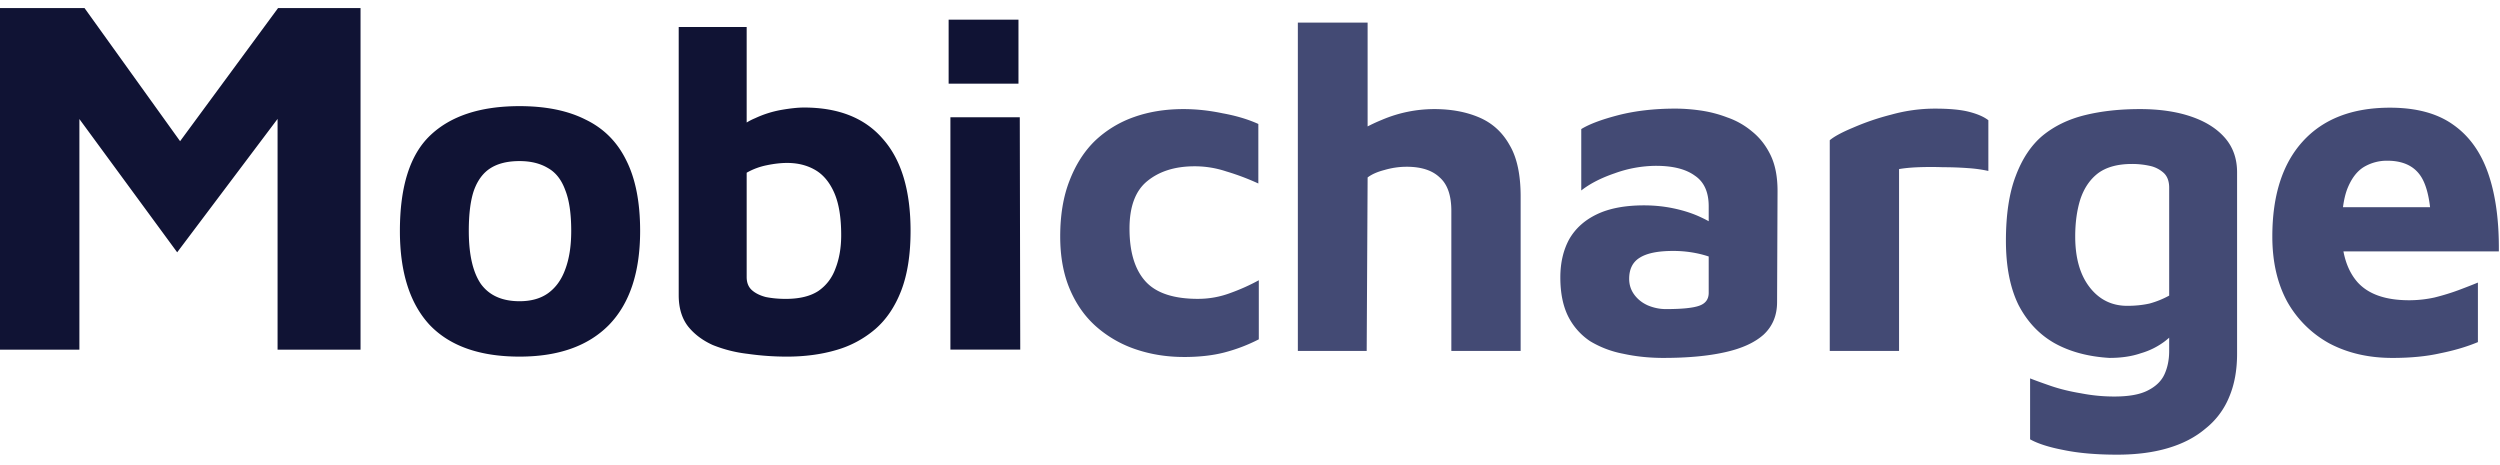
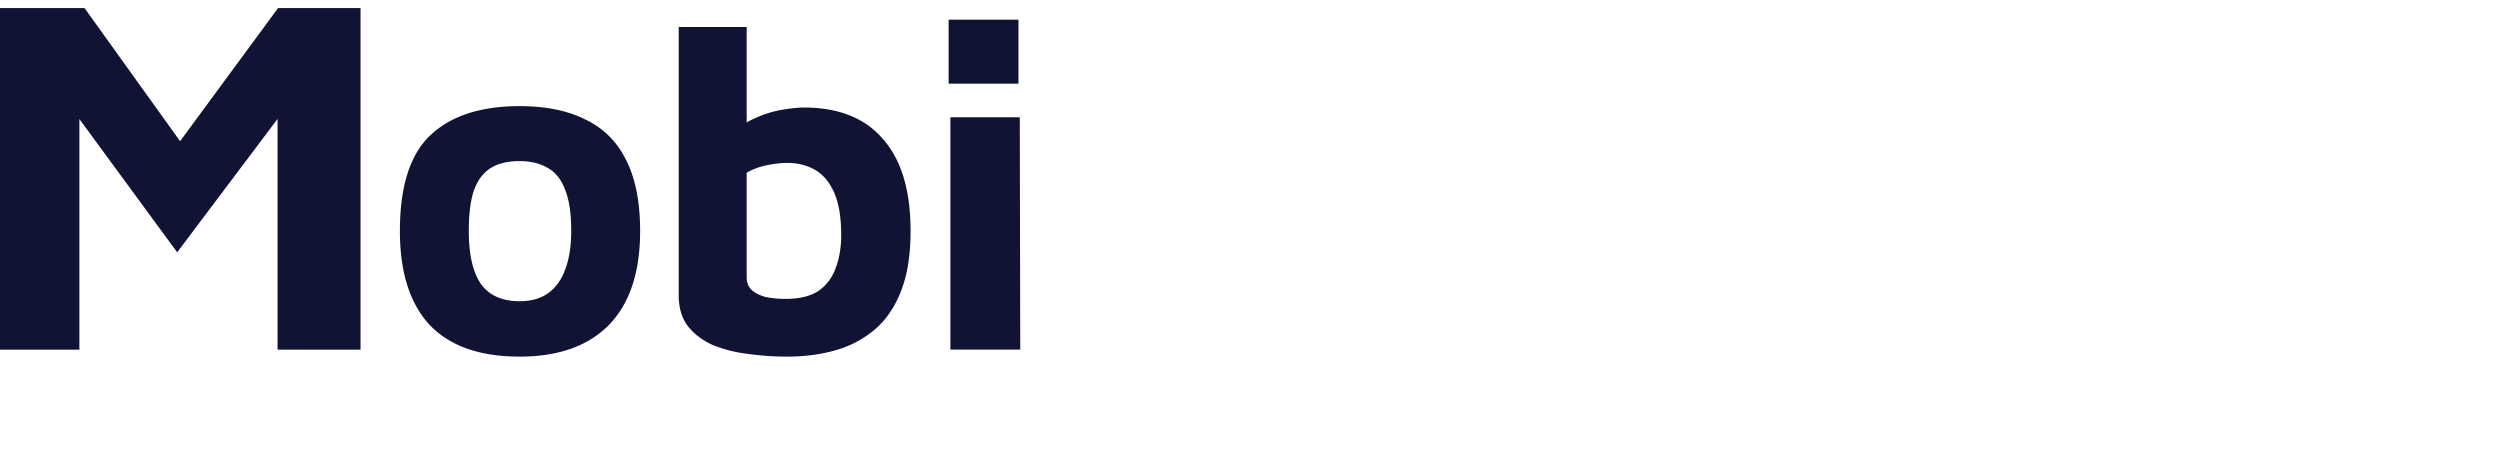
<svg xmlns="http://www.w3.org/2000/svg" width="172" height="32" fill="none">
  <path d="M0 24.055V.553h5.814l8.069 11.24-3.1.106L19.132.553h5.673v23.502h-5.708V4.85l1.127 1.833-8.034 10.676L4.228 6.508l1.234-.846v18.393H0zm35.745.48c-2.734 0-4.794-.726-6.182-2.178-1.367-1.473-2.05-3.63-2.05-6.47 0-3.054.693-5.243 2.082-6.567 1.409-1.345 3.459-2.018 6.15-2.018 1.815 0 3.331.31 4.548.929 1.239.598 2.168 1.527 2.787 2.787.64 1.26.961 2.883.961 4.869 0 2.84-.715 4.997-2.146 6.47-1.43 1.452-3.48 2.178-6.15 2.178zm0-3.811c.79 0 1.441-.182 1.954-.545.534-.384.929-.929 1.185-1.634.277-.726.416-1.612.416-2.658 0-1.196-.139-2.136-.416-2.82-.256-.704-.651-1.206-1.185-1.505-.534-.32-1.185-.48-1.954-.48-.812 0-1.474.16-1.986.48-.513.32-.897.833-1.153 1.538-.235.683-.353 1.612-.353 2.787 0 1.623.278 2.84.833 3.651.577.79 1.463 1.186 2.659 1.186zm18.381 3.811c-.897 0-1.793-.064-2.69-.192a9.208 9.208 0 01-2.403-.608c-.705-.32-1.27-.748-1.697-1.282-.428-.555-.641-1.27-.641-2.146V1.857h4.676v8.84l-.896-1.505a3.942 3.942 0 011.473-1.057 7.248 7.248 0 011.826-.577c.62-.107 1.132-.16 1.538-.16 2.391 0 4.206.726 5.445 2.178 1.26 1.431 1.89 3.534 1.89 6.31 0 1.624-.214 2.99-.64 4.1-.428 1.111-1.026 1.997-1.794 2.66a7.125 7.125 0 01-2.691 1.44c-1.025.3-2.157.45-3.396.45zm-.064-3.972c.94 0 1.687-.181 2.242-.544.556-.385.95-.908 1.186-1.57.256-.662.384-1.42.384-2.274 0-1.217-.16-2.189-.48-2.915-.32-.726-.758-1.25-1.314-1.57-.555-.32-1.196-.48-1.922-.48-.427 0-.897.053-1.41.16a4.604 4.604 0 00-1.377.513v7.175c0 .384.118.683.353.897.235.213.555.373.96.48.428.086.887.128 1.378.128zm11.326 3.492V8.07h4.773l.032 15.984h-4.805zm-.122-22.701h4.805v4.404h-4.805z" fill="#101334" />
-   <path d="M81.454 24.56c-1.152 0-2.24-.17-3.264-.511a7.958 7.958 0 01-2.72-1.536c-.79-.683-1.408-1.547-1.856-2.592-.448-1.046-.672-2.262-.672-3.648 0-1.472.213-2.752.64-3.84.427-1.11 1.013-2.027 1.76-2.752a7.526 7.526 0 012.688-1.632c1.024-.363 2.155-.544 3.392-.544.875 0 1.77.096 2.688.288.939.17 1.76.416 2.464.736v4.096a16.563 16.563 0 00-2.208-.832 6.838 6.838 0 00-2.176-.352c-1.344 0-2.432.341-3.264 1.024-.81.661-1.216 1.75-1.216 3.264 0 1.6.363 2.805 1.088 3.616.725.81 1.93 1.216 3.616 1.216.79 0 1.547-.139 2.272-.416a13.758 13.758 0 001.92-.864v4.064a11.48 11.48 0 01-2.336.896c-.81.213-1.75.32-2.816.32zm7.838-.415V1.553h4.8v9.6l-2.016-1.088c.854-.747 1.856-1.355 3.008-1.824a9.212 9.212 0 013.584-.736c1.174 0 2.208.192 3.104.576.896.384 1.59 1.013 2.08 1.888.512.853.768 2.037.768 3.552v10.624h-4.768v-9.632c0-1.067-.266-1.835-.8-2.304-.512-.49-1.269-.736-2.272-.736-.512 0-1.024.074-1.536.224-.49.128-.874.298-1.152.512l-.064 11.936h-4.736zm25.163.48c-.981 0-1.909-.096-2.784-.288a6.889 6.889 0 01-2.272-.864 4.45 4.45 0 01-1.504-1.696c-.363-.726-.544-1.622-.544-2.688 0-1.003.203-1.878.608-2.624.427-.747 1.067-1.323 1.92-1.728.853-.406 1.931-.608 3.232-.608.725 0 1.429.074 2.112.224.683.15 1.291.352 1.824.608.555.256.992.533 1.312.832l.192 2.304c-.427-.256-.939-.459-1.536-.608a7.894 7.894 0 00-1.92-.224c-1.045 0-1.813.16-2.304.48-.469.298-.704.778-.704 1.44 0 .405.117.768.352 1.088.235.32.544.565.928.736.405.17.821.256 1.248.256 1.088 0 1.845-.075 2.272-.224.448-.15.672-.448.672-.896v-5.952c0-.982-.32-1.686-.96-2.112-.619-.448-1.504-.672-2.656-.672a8.46 8.46 0 00-2.848.512c-.939.32-1.707.714-2.304 1.184V8.88c.555-.342 1.408-.662 2.56-.96 1.173-.299 2.485-.448 3.936-.448a12.5 12.5 0 011.696.128 8.5 8.5 0 011.856.48 5.356 5.356 0 011.696.96c.533.426.96.97 1.28 1.632.32.661.48 1.482.48 2.464l-.032 7.648c0 .917-.309 1.664-.928 2.24-.619.554-1.515.96-2.688 1.216-1.152.256-2.549.384-4.192.384zm11.432-.48V9.649c.299-.256.832-.544 1.6-.864a17.05 17.05 0 012.624-.896 11.245 11.245 0 013.008-.416c1.003 0 1.792.074 2.368.224.576.15 1.014.341 1.312.576v3.488a9.263 9.263 0 00-1.376-.192 22.55 22.55 0 00-1.728-.064 22.498 22.498 0 00-1.696 0c-.533.021-.981.064-1.344.128v12.512h-4.768zm19.256.48c-1.472-.086-2.741-.427-3.808-1.024-1.045-.598-1.867-1.472-2.464-2.624-.576-1.174-.864-2.646-.864-4.416 0-1.792.224-3.275.672-4.448.448-1.195 1.067-2.123 1.856-2.784.811-.662 1.781-1.13 2.912-1.408s2.389-.416 3.776-.416c1.344 0 2.517.17 3.52.512 1.003.341 1.781.832 2.336 1.472.555.64.832 1.43.832 2.368v12.48c0 1.13-.181 2.122-.544 2.976a5.348 5.348 0 01-1.632 2.176c-.704.597-1.568 1.045-2.592 1.344-1.003.298-2.165.448-3.488.448-1.429 0-2.656-.107-3.68-.32-1.003-.192-1.771-.438-2.304-.736v-4.192c.32.128.789.298 1.408.512.619.213 1.312.384 2.08.512.768.15 1.536.224 2.304.224 1.003 0 1.771-.139 2.304-.416.555-.278.939-.65 1.152-1.12.213-.47.32-1.003.32-1.6V21.52l.928.672c-.341.49-.747.917-1.216 1.28a5.073 5.073 0 01-1.664.832c-.619.213-1.333.32-2.144.32zm1.216-3.584c.555 0 1.067-.054 1.536-.16.469-.128.917-.31 1.344-.544v-7.424c0-.448-.128-.79-.384-1.024a2.047 2.047 0 00-.96-.48 5.593 5.593 0 00-1.216-.128c-.981 0-1.76.213-2.336.64-.555.426-.96 1.024-1.216 1.792-.235.746-.352 1.6-.352 2.56 0 1.472.331 2.634.992 3.488.661.853 1.525 1.28 2.592 1.28zm18.233 3.584c-1.622 0-3.062-.33-4.32-.992a7.406 7.406 0 01-2.912-2.88c-.683-1.259-1.024-2.752-1.024-4.48 0-2.816.693-4.992 2.08-6.528 1.408-1.558 3.413-2.336 6.016-2.336 1.792 0 3.232.384 4.32 1.152 1.109.768 1.92 1.888 2.432 3.36s.757 3.264.736 5.376H159.6l-.512-3.04h8.896l-.704 1.504c-.022-1.728-.267-2.944-.736-3.648-.47-.704-1.238-1.056-2.304-1.056a3.08 3.08 0 00-1.632.448c-.47.298-.843.8-1.12 1.504-.256.682-.384 1.632-.384 2.848 0 1.536.362 2.72 1.088 3.552.746.832 1.93 1.248 3.552 1.248a8.09 8.09 0 001.76-.192c.597-.15 1.152-.32 1.664-.512s.949-.363 1.312-.512v4.096c-.768.32-1.632.576-2.592.768-.939.213-2.038.32-3.296.32z" fill="#434A74" />
</svg>